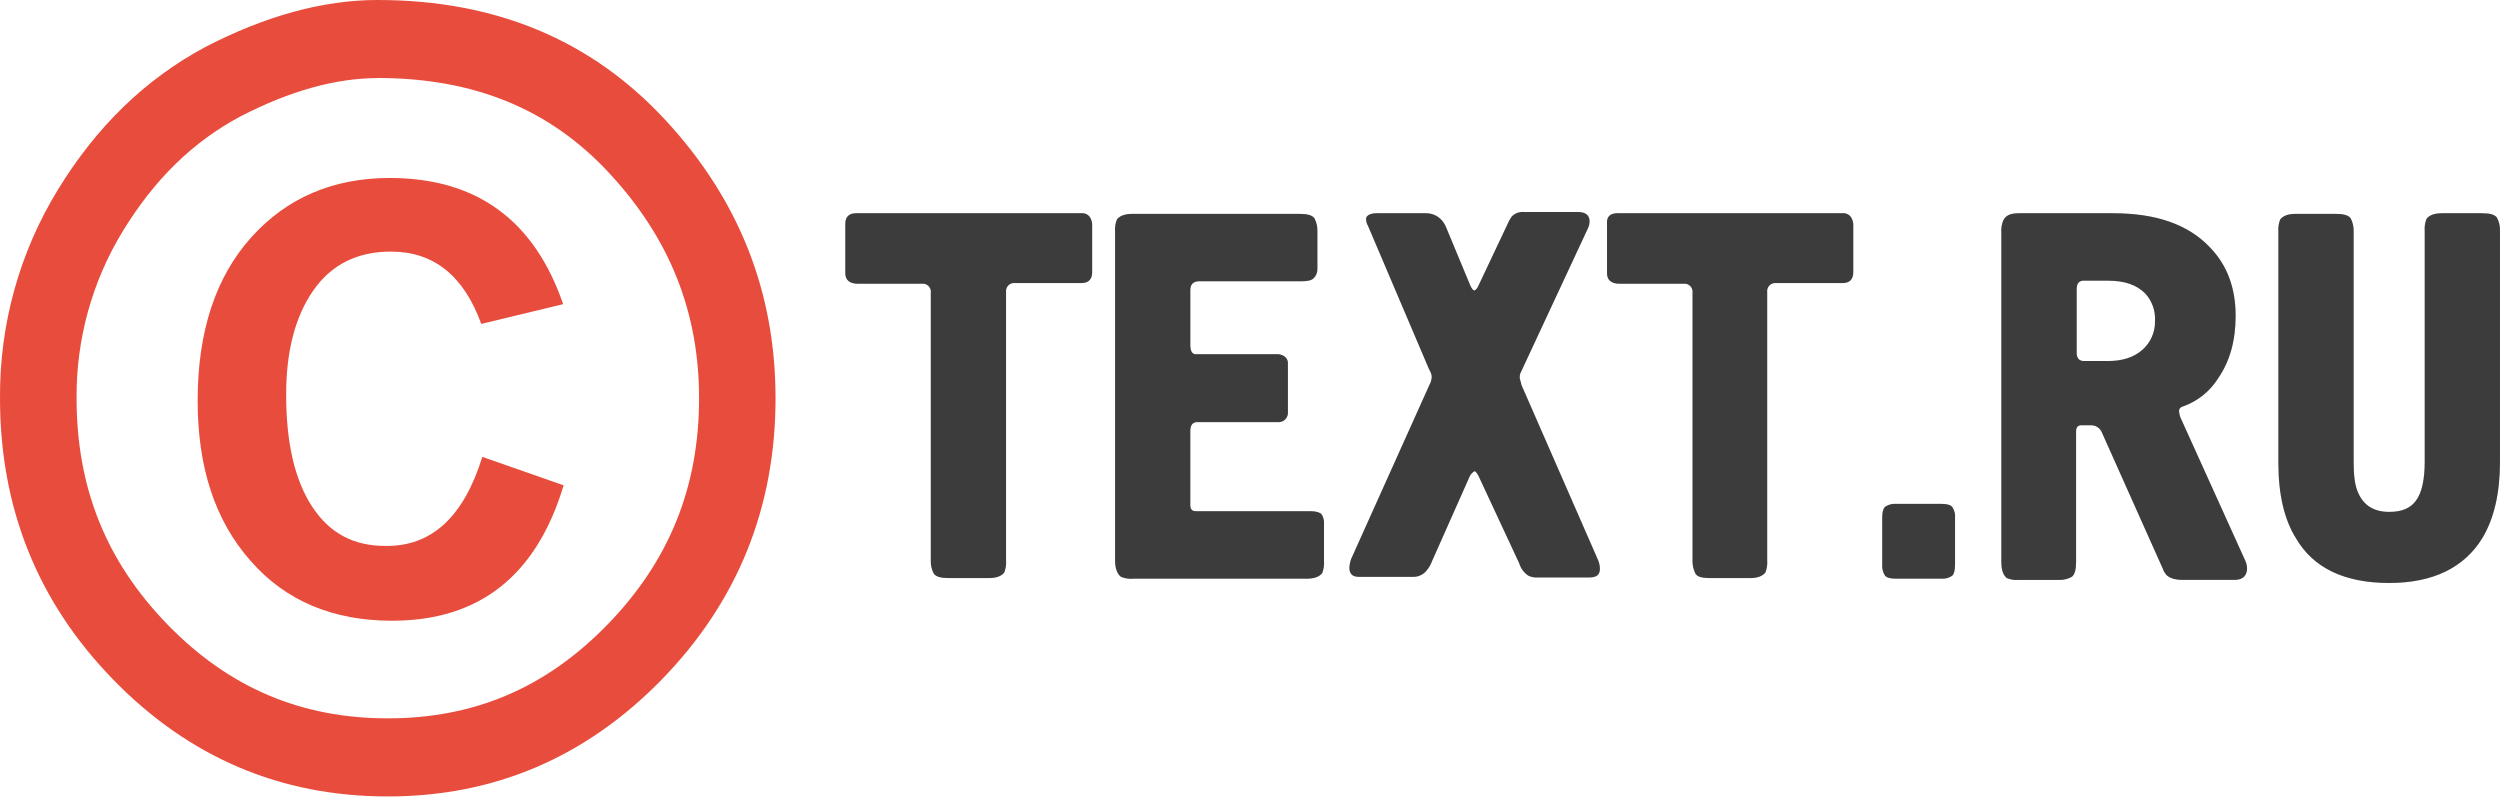
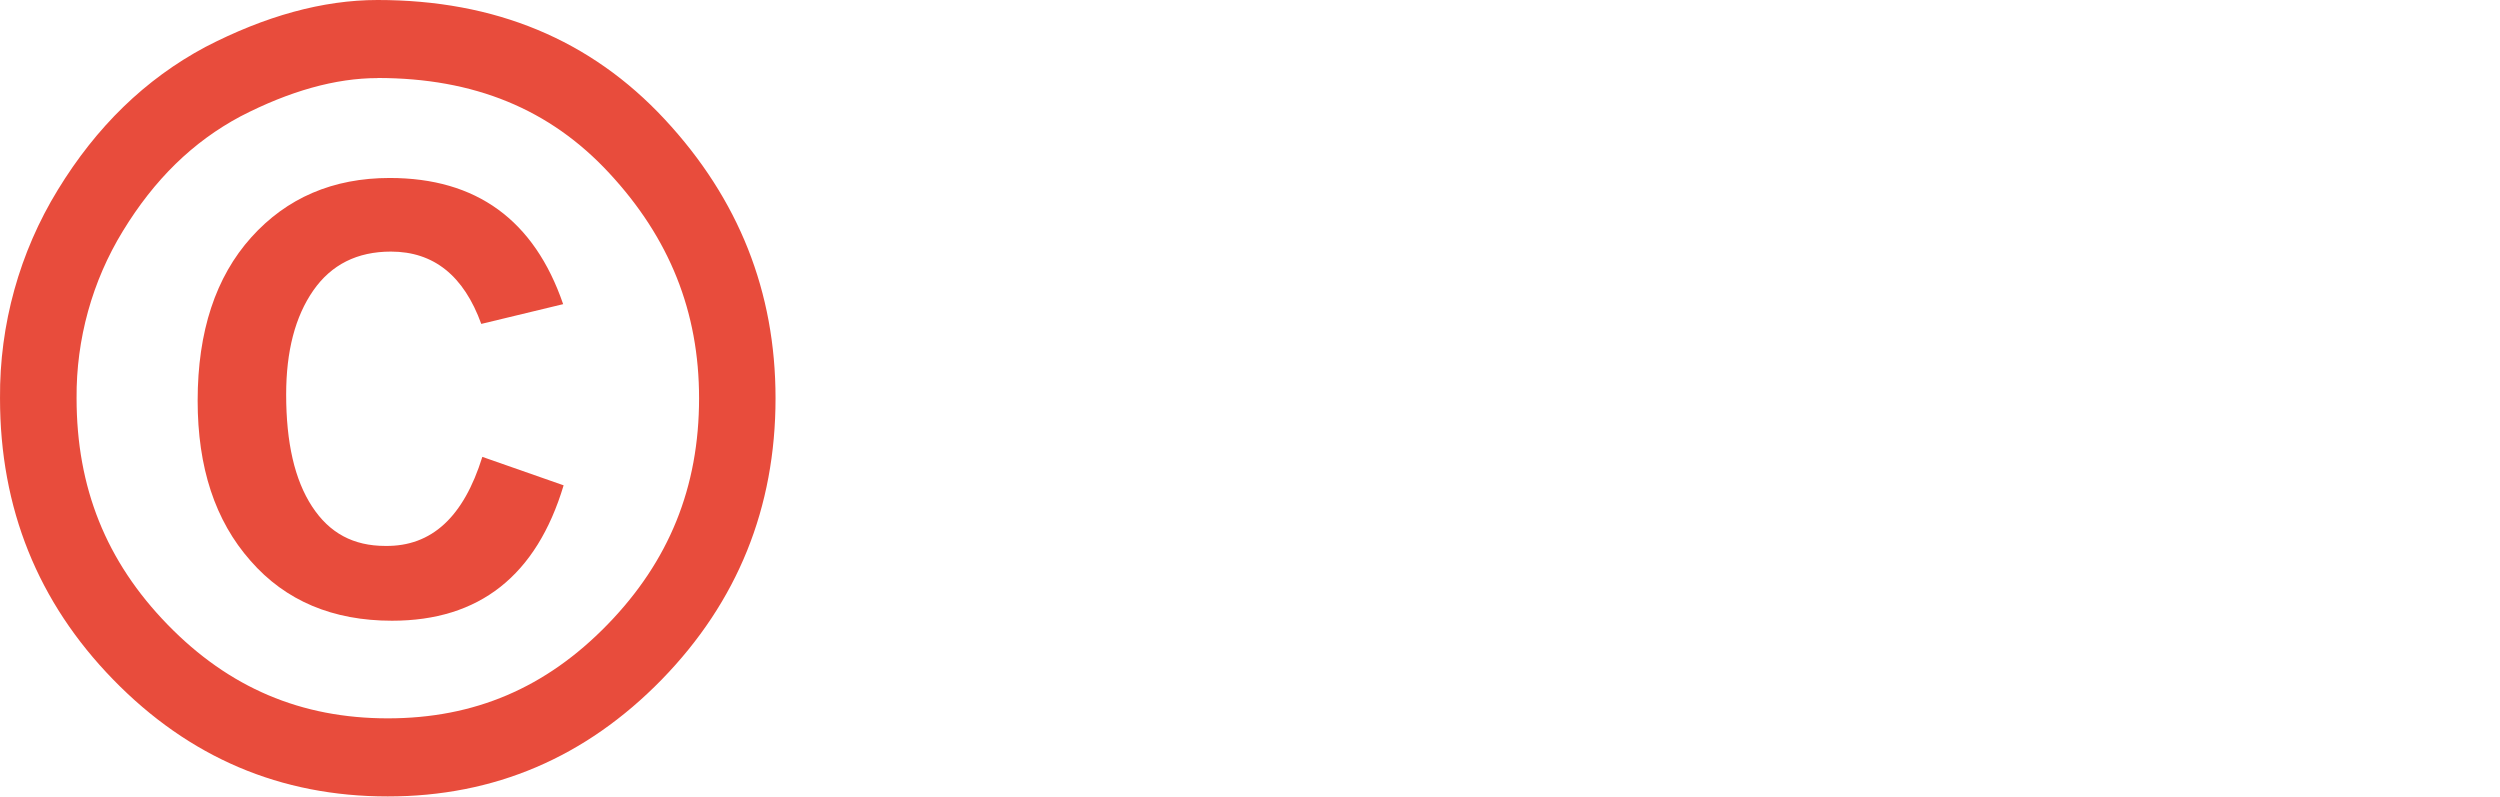
<svg xmlns="http://www.w3.org/2000/svg" width="392" height="125" viewBox="0 0 392 125" fill="none">
  <path d="M59.203 12.229C74.34 12.229 86.22 17.1 95.521 27.136C104.995 37.341 109.614 48.889 109.614 62.443C109.614 76.403 104.916 87.998 95.255 97.932C85.594 107.867 74.376 112.637 60.806 112.637C47.234 112.637 35.908 107.845 26.272 97.932C16.637 88.019 12.007 76.466 12.007 62.443C11.937 53.186 14.452 44.099 19.257 36.245C24.21 28.136 30.218 22.248 37.709 18.25C45.408 14.268 52.642 12.245 59.203 12.245M59.203 -0C50.611 -0 41.545 2.523 32.202 7.368C22.759 12.415 15.113 19.879 9.068 29.766C3.061 39.557 -0.085 50.893 0.002 62.443C0.002 79.703 5.917 94.408 17.748 106.557C29.646 118.777 43.996 124.885 60.8 124.882C77.503 124.882 91.822 118.773 103.758 106.557C115.654 94.344 121.604 79.602 121.604 62.443C121.604 45.764 115.862 31.224 104.233 18.713C92.603 6.202 77.612 -0 59.198 -0H59.203Z" fill="#E84C3C" />
  <path d="M75.63 71.637L88.376 76.099C84.127 90.257 75.158 97.334 61.469 97.33C52.214 97.33 44.766 94.226 39.28 87.928C33.711 81.625 30.991 73.288 30.991 62.816C30.991 51.955 33.825 43.421 39.395 37.219C44.964 31.016 52.235 27.907 61.109 27.907C74.708 27.907 83.772 34.502 88.303 47.691L75.463 50.789C72.724 43.229 68.004 39.45 61.301 39.45C56.012 39.45 51.952 41.485 49.119 45.556C46.287 49.627 44.87 55.057 44.87 61.847C44.87 69.406 46.196 75.226 48.931 79.415C51.666 83.606 55.424 85.602 60.43 85.602C67.701 85.698 72.701 81.045 75.63 71.637Z" fill="#E84C3C" />
-   <path d="M134.251 33.434H169.556C169.807 33.408 170.059 33.448 170.29 33.549C170.522 33.651 170.724 33.811 170.877 34.014C171.142 34.414 171.274 34.89 171.253 35.372V42.644C171.253 43.805 170.689 44.385 169.551 44.385H159.169C158.976 44.358 158.779 44.378 158.594 44.442C158.409 44.506 158.241 44.613 158.104 44.754C157.966 44.895 157.863 45.068 157.801 45.257C157.74 45.446 157.722 45.647 157.75 45.844V87.828C157.805 88.489 157.709 89.155 157.468 89.771C156.998 90.351 156.241 90.644 155.014 90.644H148.782C147.556 90.644 146.799 90.447 146.423 89.963C146.079 89.31 145.915 88.574 145.948 87.833V45.945C145.977 45.748 145.96 45.548 145.899 45.359C145.838 45.17 145.735 44.998 145.598 44.857C145.461 44.715 145.293 44.609 145.108 44.545C144.923 44.482 144.726 44.464 144.533 44.492H134.527C133.207 44.492 132.544 43.906 132.544 42.841V35.079C132.549 34.014 133.113 33.434 134.251 33.434ZM174.844 87.929V36.346C174.788 35.686 174.886 35.022 175.131 34.408C175.601 33.823 176.358 33.535 177.584 33.535H203.735C204.967 33.535 205.718 33.727 206.099 34.211C206.441 34.865 206.603 35.601 206.569 36.341V42.16C206.576 42.429 206.53 42.697 206.432 42.947C206.334 43.196 206.187 43.423 206 43.613C205.624 44.002 204.956 44.098 204.116 44.098H188.065C187.121 44.098 186.645 44.582 186.645 45.455V54.085C186.645 55.054 186.933 55.539 187.496 55.539H200.149C200.62 55.502 201.089 55.64 201.469 55.927C201.639 56.063 201.771 56.242 201.854 56.445C201.938 56.648 201.968 56.869 201.944 57.088V64.541C201.97 64.763 201.947 64.988 201.875 65.2C201.803 65.411 201.686 65.603 201.531 65.761C201.377 65.919 201.189 66.04 200.982 66.113C200.775 66.187 200.554 66.212 200.337 66.186H187.684C187.027 66.186 186.64 66.671 186.64 67.544V79.182C186.64 79.858 186.927 80.151 187.491 80.151H205.431C206.376 80.151 206.939 80.343 207.227 80.635C207.516 81.095 207.648 81.64 207.602 82.184V87.929C207.659 88.588 207.562 89.252 207.32 89.867C206.845 90.447 206.094 90.74 204.862 90.74H177.663C177.019 90.799 176.37 90.699 175.773 90.447C175.225 90.059 174.844 89.186 174.844 87.929ZM215.823 33.434H223.752C224.317 33.46 224.868 33.628 225.354 33.924C225.936 34.296 226.397 34.835 226.68 35.473L230.548 44.779C230.835 45.365 231.023 45.556 231.211 45.556C231.464 45.396 231.663 45.16 231.78 44.88L236.592 34.696C236.728 34.425 236.884 34.167 237.062 33.924C237.311 33.679 237.608 33.491 237.934 33.373C238.26 33.256 238.607 33.211 238.951 33.242H247.449C248.582 33.242 249.245 33.727 249.245 34.696C249.241 35.102 249.143 35.502 248.958 35.862L238.388 58.547C238.304 58.796 238.273 59.061 238.294 59.324C238.388 59.617 238.482 60.005 238.576 60.389L250.581 87.828C250.764 88.256 250.86 88.718 250.863 89.186C250.863 90.16 250.299 90.543 249.26 90.543H241.139C240.619 90.591 240.097 90.492 239.63 90.256C238.948 89.8 238.445 89.114 238.21 88.318L231.795 74.55C231.508 74.066 231.32 73.874 231.226 73.874C230.905 74.052 230.642 74.323 230.47 74.651L224.524 88.03C224.325 88.561 224.037 89.053 223.674 89.484C223.418 89.794 223.098 90.042 222.737 90.209C222.376 90.377 221.982 90.46 221.586 90.452H213.088C212.044 90.452 211.58 89.968 211.58 88.999C211.61 88.535 211.705 88.078 211.861 87.641L224.117 60.389C224.352 59.975 224.483 59.509 224.498 59.031C224.48 58.795 224.416 58.566 224.31 58.355C224.211 58.163 224.117 57.967 224.023 57.775L214.487 35.377C214.309 35.086 214.212 34.751 214.205 34.408C214.121 33.924 214.69 33.434 215.823 33.434ZM253.587 33.434H288.898C289.149 33.407 289.403 33.447 289.634 33.549C289.866 33.652 290.067 33.814 290.219 34.02C290.484 34.419 290.615 34.895 290.595 35.377V42.65C290.595 43.81 290.029 44.39 288.898 44.39H278.511C278.318 44.364 278.121 44.383 277.936 44.447C277.751 44.511 277.584 44.618 277.447 44.76C277.309 44.901 277.206 45.073 277.145 45.262C277.085 45.451 277.068 45.652 277.097 45.849V87.828C277.152 88.489 277.056 89.155 276.815 89.771C276.34 90.351 275.588 90.644 274.356 90.644H268.129C266.898 90.644 266.146 90.447 265.859 89.963C265.517 89.309 265.355 88.573 265.389 87.833V45.945C265.417 45.748 265.399 45.548 265.338 45.36C265.277 45.171 265.173 45 265.036 44.859C264.899 44.718 264.732 44.612 264.548 44.548C264.363 44.484 264.167 44.465 263.974 44.492H253.963C252.643 44.492 251.98 43.906 251.98 42.841V35.079C251.886 34.014 252.455 33.434 253.587 33.434ZM306.551 81.237V88.509C306.551 89.478 306.363 90.16 305.987 90.351C305.505 90.65 304.942 90.786 304.38 90.74H297.302C296.357 90.74 295.694 90.543 295.506 90.16C295.218 89.662 295.086 89.086 295.13 88.509V81.237C295.13 80.268 295.318 79.587 295.694 79.395C296.177 79.096 296.739 78.96 297.302 79.006H304.38C305.324 79.006 305.987 79.203 306.175 79.587C306.476 80.079 306.608 80.659 306.551 81.237ZM316.562 33.434H331.287C338.072 33.434 343.089 35.18 346.493 38.758C349.227 41.569 350.548 45.146 350.548 49.523C350.548 53.494 349.608 56.694 347.811 59.313C346.538 61.332 344.646 62.866 342.431 63.679C341.956 63.775 341.674 64.062 341.674 64.451C341.701 64.926 341.829 65.389 342.05 65.808L352.061 87.918C352.231 88.281 352.328 88.676 352.342 89.079C352.342 90.245 351.679 90.921 350.455 90.921H342.149C341.011 90.921 340.16 90.633 339.69 90.149C339.441 89.866 339.249 89.534 339.127 89.175L329.591 67.847C329.455 67.501 329.22 67.204 328.916 66.996C328.613 66.788 328.255 66.678 327.889 66.681H326.38C325.811 66.681 325.53 66.974 325.53 67.65V88.025C325.53 89.286 325.342 90.059 324.867 90.447C324.228 90.803 323.505 90.971 322.779 90.932H316.552C315.909 90.989 315.261 90.891 314.662 90.644C314.093 90.16 313.811 89.382 313.811 88.121V36.538C313.755 35.878 313.852 35.214 314.093 34.6C314.485 33.727 315.33 33.434 316.562 33.434ZM325.624 45.365V55.347C325.624 56.124 325.999 56.609 326.756 56.609H330.535C332.801 56.609 334.594 56.027 335.917 54.862C336.561 54.303 337.074 53.603 337.418 52.814C337.762 52.026 337.929 51.168 337.906 50.305C337.947 49.529 337.834 48.751 337.575 48.02C337.316 47.288 336.915 46.617 336.397 46.046C335.076 44.689 333.187 44.012 330.546 44.012H327.048C325.999 43.906 325.624 44.39 325.624 45.365ZM357.25 72.607V36.346C357.195 35.686 357.292 35.022 357.535 34.408C358.007 33.823 358.763 33.535 359.991 33.535H366.221C367.449 33.535 368.205 33.727 368.58 34.211C368.923 34.865 369.086 35.601 369.052 36.341V72.506C369.052 74.539 369.243 76.094 369.714 77.159C370.564 79.198 372.167 80.263 374.626 80.263C376.611 80.263 378.022 79.682 378.876 78.421C379.726 77.255 380.194 75.226 380.194 72.41V36.25C380.138 35.589 380.236 34.924 380.478 34.307C380.95 33.727 381.703 33.434 382.934 33.434H389.161C390.393 33.434 391.145 33.631 391.52 34.115C391.867 34.768 392.03 35.504 391.995 36.245V72.506C391.995 77.35 391.052 81.327 389.255 84.335C386.428 88.988 381.516 91.411 374.64 91.411C367.654 91.411 362.745 89.084 360.026 84.431C358.194 81.529 357.25 77.553 357.25 72.607Z" fill="#4B4B4B" />
-   <path d="M134.251 33.434H169.556C169.807 33.408 170.059 33.448 170.29 33.549C170.522 33.651 170.724 33.811 170.877 34.014C171.142 34.414 171.274 34.89 171.253 35.372V42.644C171.253 43.805 170.689 44.385 169.551 44.385H159.169C158.976 44.358 158.779 44.378 158.594 44.442C158.409 44.506 158.241 44.613 158.104 44.754C157.966 44.895 157.863 45.068 157.801 45.257C157.74 45.446 157.722 45.647 157.75 45.844V87.828C157.805 88.489 157.709 89.155 157.468 89.771C156.998 90.351 156.241 90.644 155.014 90.644H148.782C147.556 90.644 146.799 90.447 146.423 89.963C146.079 89.31 145.915 88.574 145.948 87.833V45.945C145.977 45.748 145.96 45.548 145.899 45.359C145.838 45.17 145.735 44.998 145.598 44.857C145.461 44.715 145.293 44.609 145.108 44.545C144.923 44.482 144.726 44.464 144.533 44.492H134.527C133.207 44.492 132.544 43.906 132.544 42.841V35.079C132.549 34.014 133.113 33.434 134.251 33.434ZM174.844 87.929V36.346C174.788 35.686 174.886 35.022 175.131 34.408C175.601 33.823 176.358 33.535 177.584 33.535H203.735C204.967 33.535 205.718 33.727 206.099 34.211C206.441 34.865 206.603 35.601 206.569 36.341V42.16C206.576 42.429 206.53 42.697 206.432 42.947C206.334 43.196 206.187 43.423 206 43.613C205.624 44.002 204.956 44.098 204.116 44.098H188.065C187.121 44.098 186.645 44.582 186.645 45.455V54.085C186.645 55.054 186.933 55.539 187.496 55.539H200.149C200.62 55.502 201.089 55.64 201.469 55.927C201.639 56.063 201.771 56.242 201.854 56.445C201.938 56.648 201.968 56.869 201.944 57.088V64.541C201.97 64.763 201.947 64.988 201.875 65.2C201.803 65.411 201.686 65.603 201.531 65.761C201.377 65.919 201.189 66.04 200.982 66.113C200.775 66.187 200.554 66.212 200.337 66.186H187.684C187.027 66.186 186.64 66.671 186.64 67.544V79.182C186.64 79.858 186.927 80.151 187.491 80.151H205.431C206.376 80.151 206.939 80.343 207.227 80.635C207.516 81.095 207.648 81.64 207.602 82.184V87.929C207.659 88.588 207.562 89.252 207.32 89.867C206.845 90.447 206.094 90.74 204.862 90.74H177.663C177.019 90.799 176.37 90.699 175.773 90.447C175.225 90.059 174.844 89.186 174.844 87.929ZM215.823 33.434H223.752C224.317 33.46 224.868 33.628 225.354 33.924C225.936 34.296 226.397 34.835 226.68 35.473L230.548 44.779C230.835 45.365 231.023 45.556 231.211 45.556C231.464 45.396 231.663 45.16 231.78 44.88L236.592 34.696C236.728 34.425 236.884 34.167 237.062 33.924C237.311 33.679 237.608 33.491 237.934 33.373C238.26 33.256 238.607 33.211 238.951 33.242H247.449C248.582 33.242 249.245 33.727 249.245 34.696C249.241 35.102 249.143 35.502 248.958 35.862L238.388 58.547C238.304 58.796 238.273 59.061 238.294 59.324C238.388 59.617 238.482 60.005 238.576 60.389L250.581 87.828C250.764 88.256 250.86 88.718 250.863 89.186C250.863 90.16 250.299 90.543 249.26 90.543H241.139C240.619 90.591 240.097 90.492 239.63 90.256C238.948 89.8 238.445 89.114 238.21 88.318L231.795 74.55C231.508 74.066 231.32 73.874 231.226 73.874C230.905 74.052 230.642 74.323 230.47 74.651L224.524 88.03C224.325 88.561 224.037 89.053 223.674 89.484C223.418 89.794 223.098 90.042 222.737 90.209C222.376 90.377 221.982 90.46 221.586 90.452H213.088C212.044 90.452 211.58 89.968 211.58 88.999C211.61 88.535 211.705 88.078 211.861 87.641L224.117 60.389C224.352 59.975 224.483 59.509 224.498 59.031C224.48 58.795 224.416 58.566 224.31 58.355C224.211 58.163 224.117 57.967 224.023 57.775L214.487 35.377C214.309 35.086 214.212 34.751 214.205 34.408C214.121 33.924 214.69 33.434 215.823 33.434ZM253.587 33.434H288.898C289.149 33.407 289.403 33.447 289.634 33.549C289.866 33.652 290.067 33.814 290.219 34.02C290.484 34.419 290.615 34.895 290.595 35.377V42.65C290.595 43.81 290.029 44.39 288.898 44.39H278.511C278.318 44.364 278.121 44.383 277.936 44.447C277.751 44.511 277.584 44.618 277.447 44.76C277.309 44.901 277.206 45.073 277.145 45.262C277.085 45.451 277.068 45.652 277.097 45.849V87.828C277.152 88.489 277.056 89.155 276.815 89.771C276.34 90.351 275.588 90.644 274.356 90.644H268.129C266.898 90.644 266.146 90.447 265.859 89.963C265.517 89.309 265.355 88.573 265.389 87.833V45.945C265.417 45.748 265.399 45.548 265.338 45.36C265.277 45.171 265.173 45 265.036 44.859C264.899 44.718 264.732 44.612 264.548 44.548C264.363 44.484 264.167 44.465 263.974 44.492H253.963C252.643 44.492 251.98 43.906 251.98 42.841V35.079C251.886 34.014 252.455 33.434 253.587 33.434ZM306.551 81.237V88.509C306.551 89.478 306.363 90.16 305.987 90.351C305.505 90.65 304.942 90.786 304.38 90.74H297.302C296.357 90.74 295.694 90.543 295.506 90.16C295.218 89.662 295.086 89.086 295.13 88.509V81.237C295.13 80.268 295.318 79.587 295.694 79.395C296.177 79.096 296.739 78.96 297.302 79.006H304.38C305.324 79.006 305.987 79.203 306.175 79.587C306.476 80.079 306.608 80.659 306.551 81.237ZM316.562 33.434H331.287C338.072 33.434 343.089 35.18 346.493 38.758C349.227 41.569 350.548 45.146 350.548 49.523C350.548 53.494 349.608 56.694 347.811 59.313C346.538 61.332 344.646 62.866 342.431 63.679C341.956 63.775 341.674 64.062 341.674 64.451C341.701 64.926 341.829 65.389 342.05 65.808L352.061 87.918C352.231 88.281 352.328 88.676 352.342 89.079C352.342 90.245 351.679 90.921 350.455 90.921H342.149C341.011 90.921 340.16 90.633 339.69 90.149C339.441 89.866 339.249 89.534 339.127 89.175L329.591 67.847C329.455 67.501 329.22 67.204 328.916 66.996C328.613 66.788 328.255 66.678 327.889 66.681H326.38C325.811 66.681 325.53 66.974 325.53 67.65V88.025C325.53 89.286 325.342 90.059 324.867 90.447C324.228 90.803 323.505 90.971 322.779 90.932H316.552C315.909 90.989 315.261 90.891 314.662 90.644C314.093 90.16 313.811 89.382 313.811 88.121V36.538C313.755 35.878 313.852 35.214 314.093 34.6C314.485 33.727 315.33 33.434 316.562 33.434ZM325.624 45.365V55.347C325.624 56.124 325.999 56.609 326.756 56.609H330.535C332.801 56.609 334.594 56.027 335.917 54.862C336.561 54.303 337.074 53.603 337.418 52.814C337.762 52.026 337.929 51.168 337.906 50.305C337.947 49.529 337.834 48.751 337.575 48.02C337.316 47.288 336.915 46.617 336.397 46.046C335.076 44.689 333.187 44.012 330.546 44.012H327.048C325.999 43.906 325.624 44.39 325.624 45.365ZM357.25 72.607V36.346C357.195 35.686 357.292 35.022 357.535 34.408C358.007 33.823 358.763 33.535 359.991 33.535H366.221C367.449 33.535 368.205 33.727 368.58 34.211C368.923 34.865 369.086 35.601 369.052 36.341V72.506C369.052 74.539 369.243 76.094 369.714 77.159C370.564 79.198 372.167 80.263 374.626 80.263C376.611 80.263 378.022 79.682 378.876 78.421C379.726 77.255 380.194 75.226 380.194 72.41V36.25C380.138 35.589 380.236 34.924 380.478 34.307C380.95 33.727 381.703 33.434 382.934 33.434H389.161C390.393 33.434 391.145 33.631 391.52 34.115C391.867 34.768 392.03 35.504 391.995 36.245V72.506C391.995 77.35 391.052 81.327 389.255 84.335C386.428 88.988 381.516 91.411 374.64 91.411C367.654 91.411 362.745 89.084 360.026 84.431C358.194 81.529 357.25 77.553 357.25 72.607Z" fill="black" fill-opacity="0.2" />
</svg>